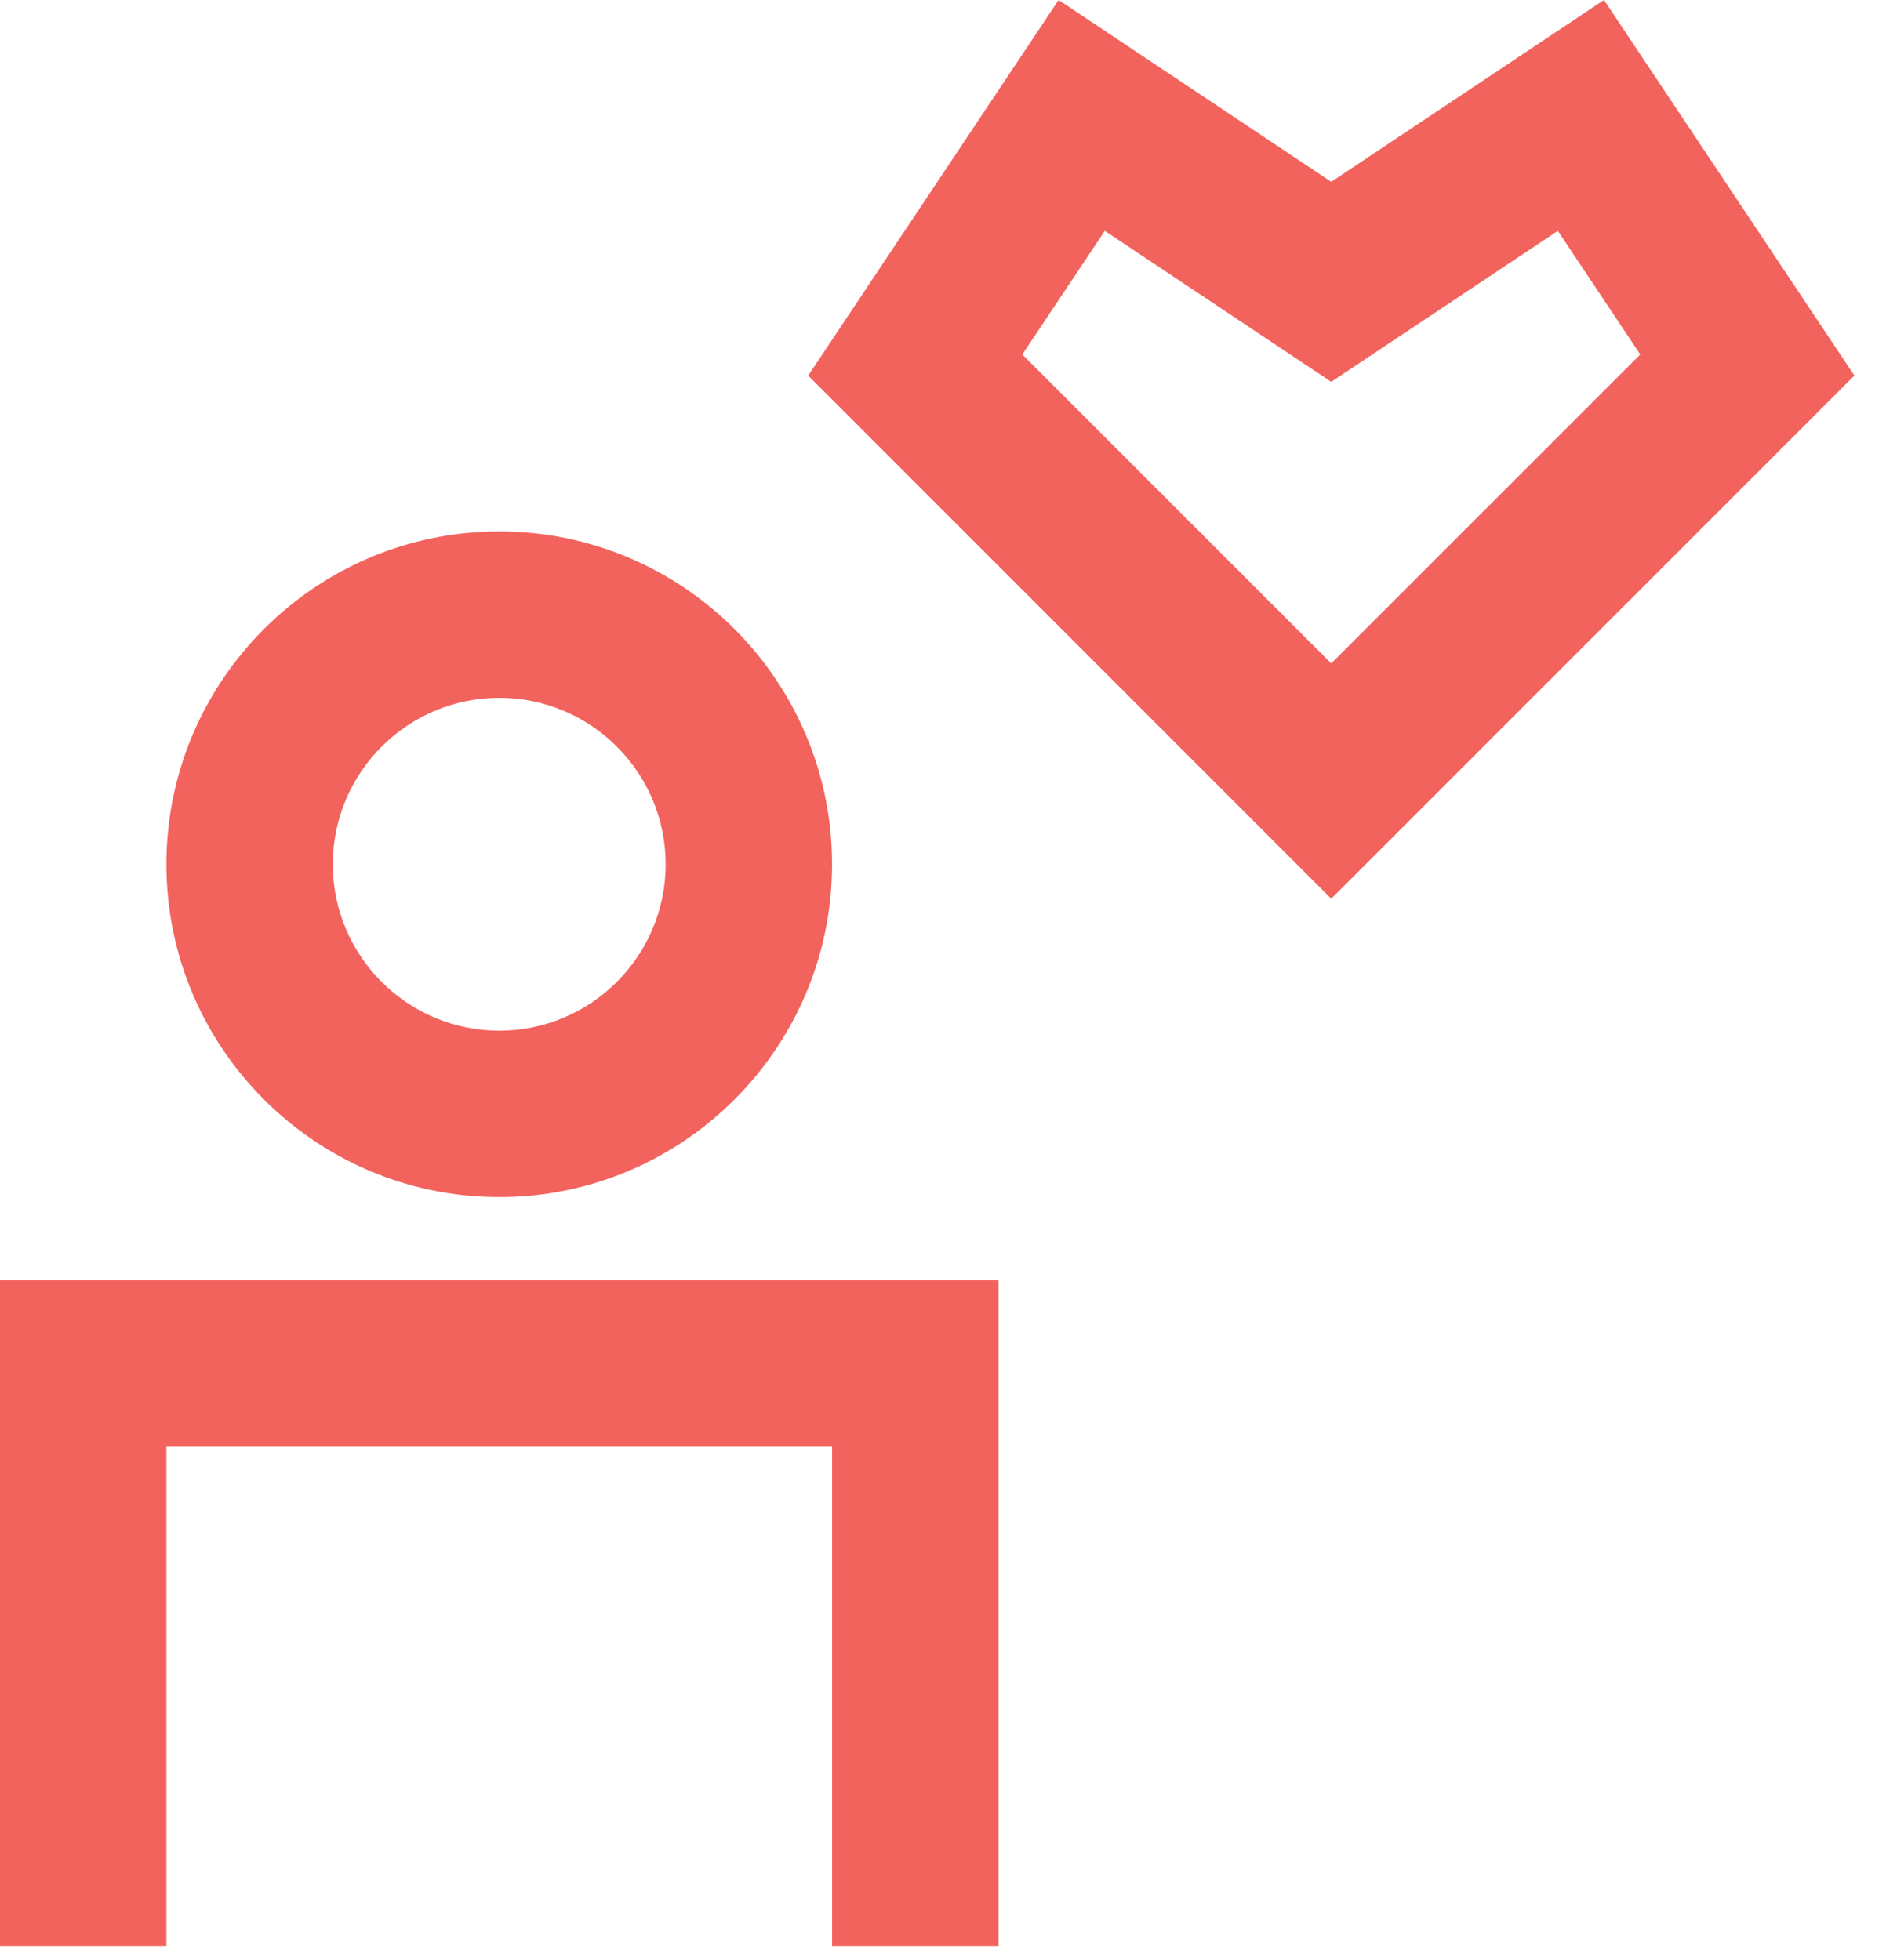
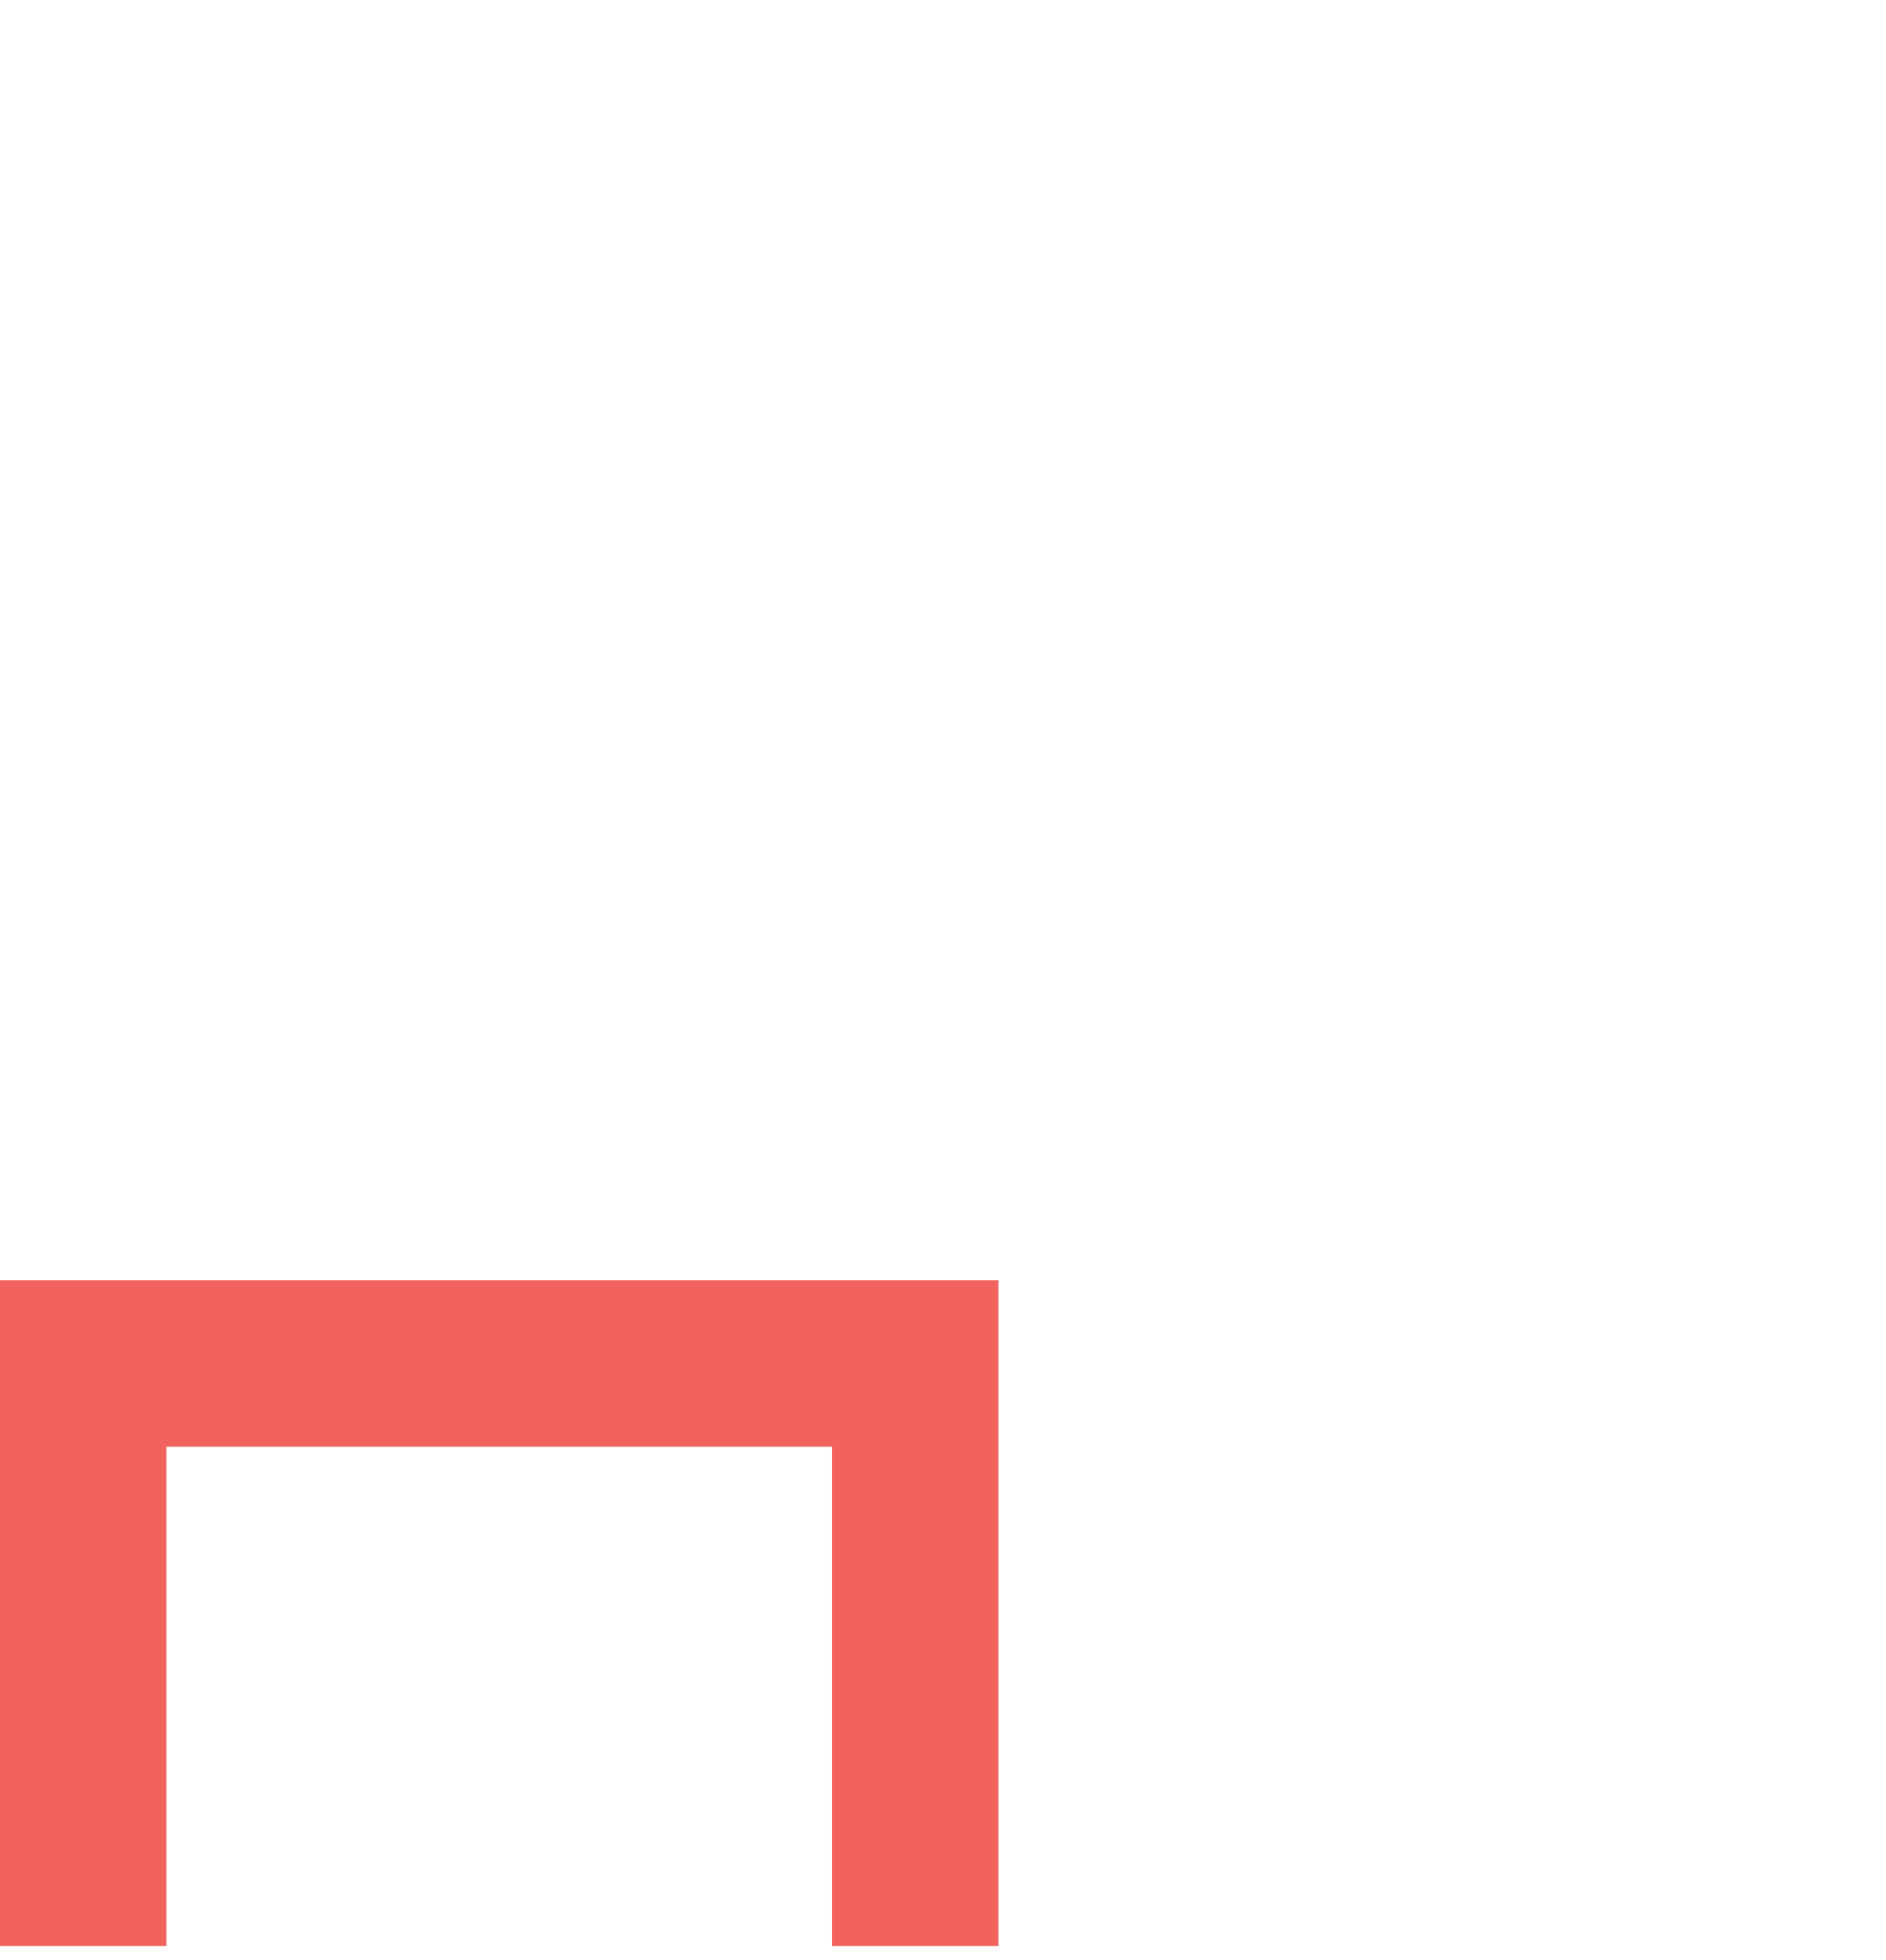
<svg xmlns="http://www.w3.org/2000/svg" width="51" height="53" viewBox="0 0 51 53" fill="none">
-   <path fill-rule="evenodd" clip-rule="evenodd" d="M4.5 23.37C4.5 28.334 8.537 32.37 13.5 32.37C18.463 32.37 22.5 28.334 22.5 23.37C22.5 18.407 18.463 14.37 13.5 14.37C8.537 14.37 4.5 18.407 4.5 23.37ZM9 23.37C9 20.889 11.018 18.87 13.5 18.87C15.982 18.87 18 20.889 18 23.37C18 25.852 15.982 27.87 13.5 27.87C11.018 27.87 9 25.852 9 23.37Z" fill="#F2635D" />
  <path d="M22.5 52.62H27V34.62H0V52.62H4.5V39.12H22.5V52.62Z" fill="#F2635D" />
-   <path fill-rule="evenodd" clip-rule="evenodd" d="M27.645 9.585L35.999 17.939L44.355 9.585L42.126 6.242L35.999 10.325L29.875 6.242L27.645 9.585ZM35.999 24.302L21.855 10.156L28.626 0L35.999 4.916L43.374 0L50.145 10.156L35.999 24.302Z" fill="#F2635D" />
</svg>